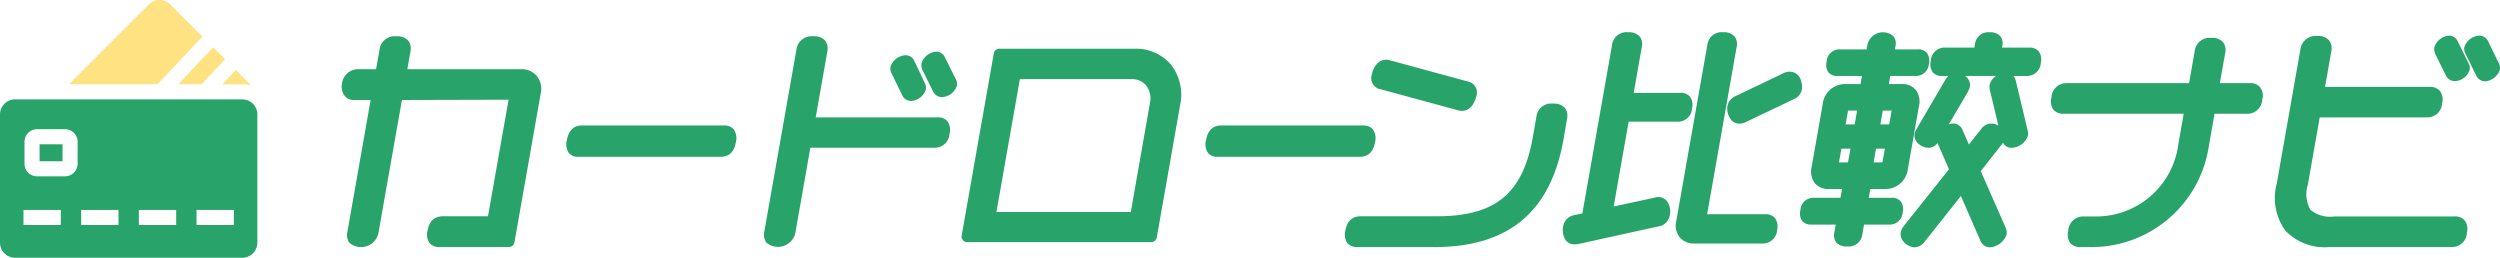
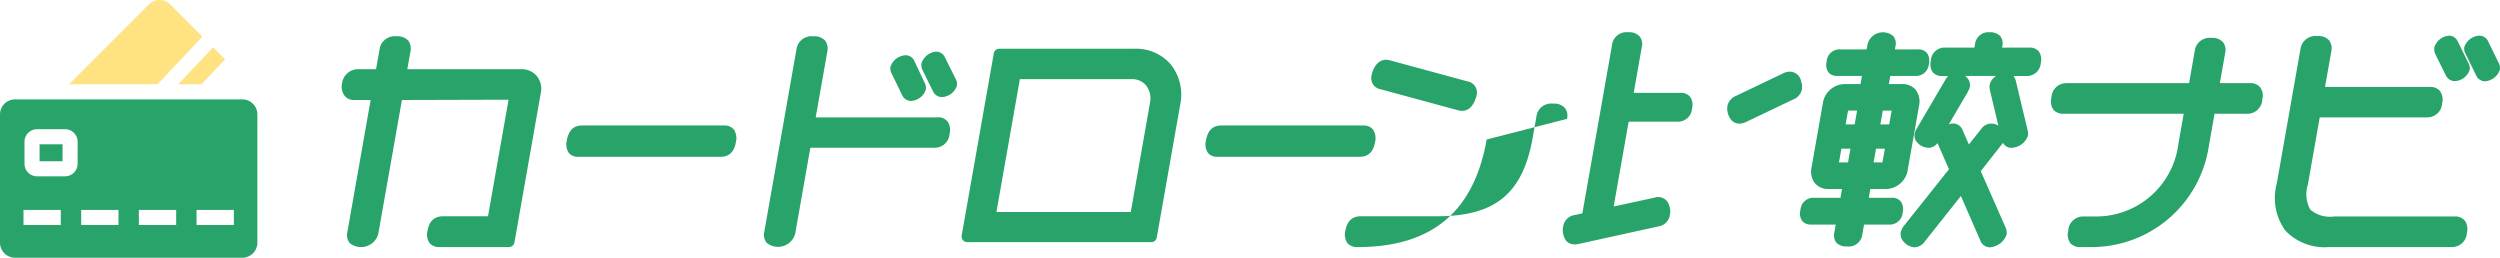
<svg xmlns="http://www.w3.org/2000/svg" width="222.04" height="22.892" viewBox="0 0 222.04 22.892">
  <defs>
    <clipPath id="a">
      <rect width="222.04" height="22.892" transform="translate(0 0)" fill="none" />
    </clipPath>
  </defs>
  <g transform="translate(0 0)" clip-path="url(#a)">
    <path d="M46.3,6.145H36.178l.274-1.553a1.2,1.2,0,0,0-.193-.986,1.281,1.281,0,0,0-1.043-.38,1.353,1.353,0,0,0-1.509,1.192L33.4,6.145H31.721a1.445,1.445,0,0,0-1.344,1.274,1.324,1.324,0,0,0,.241,1.1,1.022,1.022,0,0,0,.8.365h1.5L30.853,20.6a1.173,1.173,0,0,0,.188.969,1.585,1.585,0,0,0,2.557-.8l2.1-11.888,9.472-.026L43.342,19.207H39.36c-.781,0-1.235.422-1.388,1.292a1.329,1.329,0,0,0,.186,1.1,1.141,1.141,0,0,0,.9.345h6.141a.5.5,0,0,0,.492-.413l2.346-13.3a1.779,1.779,0,0,0-.364-1.481A1.739,1.739,0,0,0,46.3,6.145" fill="#28a46a" />
    <path d="M64.32,11.146H51.68c-.732,0-1.181.442-1.334,1.313a1.373,1.373,0,0,0,.182,1.134,1.038,1.038,0,0,0,.838.333h12.64c.745,0,1.2-.435,1.35-1.293a1.385,1.385,0,0,0-.191-1.146,1.046,1.046,0,0,0-.845-.341" fill="#28a46a" />
    <path d="M83.255,10.426H72.448l1.03-5.834a1.192,1.192,0,0,0-.193-.985,1.278,1.278,0,0,0-1.043-.381,1.353,1.353,0,0,0-1.509,1.193l-2.85,16.16a1.182,1.182,0,0,0,.188.97,1.585,1.585,0,0,0,2.557-.8l1.344-7.627H82.955a1.313,1.313,0,0,0,1.381-1.253,1.282,1.282,0,0,0-.194-1.1,1.1,1.1,0,0,0-.887-.352" fill="#28a46a" />
    <path d="M80.137,8.473a.865.865,0,0,0,.771.493,1.466,1.466,0,0,0,1.315-.994.913.913,0,0,0-.1-.619l-.9-1.91a.857.857,0,0,0-.794-.537,1.5,1.5,0,0,0-1.343,1.035.913.913,0,0,0,.111.6Z" fill="#28a46a" />
    <path d="M83.916,5.077a.862.862,0,0,0-.751-.491,1.5,1.5,0,0,0-1.322,1.033,1.045,1.045,0,0,0,.091.609l.944,1.907a.882.882,0,0,0,.79.491,1.492,1.492,0,0,0,1.316-.994A.922.922,0,0,0,84.875,7Z" fill="#28a46a" />
    <path d="M100.84,4.326H88.757a.5.5,0,0,0-.492.413L85.412,20.92a.5.5,0,0,0,.492.587h16.343a.5.5,0,0,0,.493-.413l2.074-11.761a4.333,4.333,0,0,0-.826-3.607,4.07,4.07,0,0,0-3.148-1.4M88.5,18.827l2.081-11.8h9.943a1.608,1.608,0,0,1,1.263.556,1.9,1.9,0,0,1,.346,1.577l-1.7,9.668Z" fill="#28a46a" />
    <path d="M122.123,12.633a1.385,1.385,0,0,0-.191-1.146,1.047,1.047,0,0,0-.845-.341h-12.64c-.732,0-1.181.442-1.334,1.314a1.372,1.372,0,0,0,.182,1.133,1.037,1.037,0,0,0,.838.333h12.64c.745,0,1.2-.435,1.35-1.293" fill="#28a46a" />
-     <path d="M139.18,10.553a1.167,1.167,0,0,0-.192-.966,1.284,1.284,0,0,0-1.046-.382,1.321,1.321,0,0,0-1.487,1.174l-.324,1.84c-.875,4.963-3.325,6.987-8.454,6.987h-6.8c-.781,0-1.235.423-1.388,1.293a1.328,1.328,0,0,0,.185,1.1,1.141,1.141,0,0,0,.9.345h6.821c6.583,0,10.333-3.125,11.466-9.554Z" fill="#28a46a" />
+     <path d="M139.18,10.553a1.167,1.167,0,0,0-.192-.966,1.284,1.284,0,0,0-1.046-.382,1.321,1.321,0,0,0-1.487,1.174l-.324,1.84c-.875,4.963-3.325,6.987-8.454,6.987h-6.8c-.781,0-1.235.423-1.388,1.293a1.328,1.328,0,0,0,.185,1.1,1.141,1.141,0,0,0,.9.345c6.583,0,10.333-3.125,11.466-9.554Z" fill="#28a46a" />
    <path d="M122.625,7.928l6.9,1.875a1.429,1.429,0,0,0,.317.043c.532,0,.931-.336,1.187-1l.028-.081a2.263,2.263,0,0,0,.09-.312,1,1,0,0,0-.825-1.228l-6.9-1.875a1.43,1.43,0,0,0-.318-.043c-.718,0-1.163.7-1.285,1.393a1,1,0,0,0,.8,1.229" fill="#28a46a" />
    <path d="M146.941,17.558l-3.62.782,1.329-7.534h4.322a1.248,1.248,0,0,0,1.31-1.193,1.2,1.2,0,0,0-.188-1.029,1.048,1.048,0,0,0-.847-.338H145.1l.719-4.074a1.1,1.1,0,0,0-.19-.933,1.243,1.243,0,0,0-1.016-.373A1.288,1.288,0,0,0,143.175,4L140.539,18.95l-.669.148a1.2,1.2,0,0,0-1.034,1,1.644,1.644,0,0,0,.25,1.269.95.95,0,0,0,.742.338,1.443,1.443,0,0,0,.351-.032l7.094-1.559a1.2,1.2,0,0,0,1.033-1,1.567,1.567,0,0,0-.248-1.241,1,1,0,0,0-1.117-.315" fill="#28a46a" />
    <path d="M159.968,7.212a1.03,1.03,0,0,0-.987-.847,1.3,1.3,0,0,0-.614.15l-4.179,2a1.239,1.239,0,0,0-.766.9,1.592,1.592,0,0,0,.323,1.214.934.934,0,0,0,.717.352,1.289,1.289,0,0,0,.613-.148l4.193-2,.006,0a1.243,1.243,0,0,0,.767-.9,1.489,1.489,0,0,0-.073-.72" fill="#28a46a" />
-     <path d="M156.788,19.026h-5.166l2.619-14.855a1.1,1.1,0,0,0-.189-.937,1.223,1.223,0,0,0-1-.369A1.276,1.276,0,0,0,151.637,4l-2.762,15.66a1.664,1.664,0,0,0,.312,1.42,1.631,1.631,0,0,0,1.317.548h6a1.269,1.269,0,0,0,1.333-1.213,1.286,1.286,0,0,0-.187-1.046,1.068,1.068,0,0,0-.864-.341" fill="#28a46a" />
    <path d="M168.816,17.884a.979.979,0,0,0-.793-.318h-2.045l.138-.779h1.321a2,2,0,0,0,2.016-1.794l.98-5.561a1.7,1.7,0,0,0-.295-1.46,1.524,1.524,0,0,0-1.234-.506H167.76l.126-.72h2.221a1.149,1.149,0,0,0,1.212-1.093,1.158,1.158,0,0,0-.176-.949.982.982,0,0,0-.8-.319H168.3l.048-.272a1.045,1.045,0,0,0-.181-.892,1.408,1.408,0,0,0-2.3.718l-.079.446h-2.361a1.139,1.139,0,0,0-1.192,1.093,1.149,1.149,0,0,0,.167.96.994.994,0,0,0,.785.308h2.185l-.127.72H163.9a2,2,0,0,0-2.016,1.793l-.98,5.56a1.708,1.708,0,0,0,.293,1.461,1.529,1.529,0,0,0,1.236.507H163.6l-.137.779H161.1a1.152,1.152,0,0,0-1.195,1.113,1.148,1.148,0,0,0,.167.959,1,1,0,0,0,.785.308h2.186l-.126.713a1.071,1.071,0,0,0,.175.884,1.185,1.185,0,0,0,.945.344,1.215,1.215,0,0,0,1.365-1.054l.156-.887h2.221a1.149,1.149,0,0,0,1.212-1.093,1.189,1.189,0,0,0-.176-.969m-4.465-4.678-.215,1.22h-.805l.215-1.22Zm2.657-2.16.215-1.22h.786l-.216,1.22Zm.4,2.16-.216,1.22h-.785l.216-1.22Zm-3.486-2.16.215-1.22h.805l-.215,1.22Z" fill="#28a46a" />
    <path d="M180.238,4.225h-2.424l.023-.133a1.029,1.029,0,0,0-.179-.88,1.18,1.18,0,0,0-.921-.346,1.2,1.2,0,0,0-1.325,1.052l-.054.307h-2.6A1.217,1.217,0,0,0,171.49,5.4a1.242,1.242,0,0,0,.173,1.026,1.049,1.049,0,0,0,.825.322h.548a1.644,1.644,0,0,0-.25.327L170.2,11.488a1.319,1.319,0,0,0-.154.391.922.922,0,0,0,.222.763,1.4,1.4,0,0,0,1.013.484,1.006,1.006,0,0,0,.8-.418l1.02,2.323-4.01,5.036a1.386,1.386,0,0,0-.279.592.972.972,0,0,0,.251.793,1.393,1.393,0,0,0,.974.514,1.163,1.163,0,0,0,.908-.509l3.213-4.048,1.717,3.932a.913.913,0,0,0,.864.625,1.708,1.708,0,0,0,1.479-1.132,1.2,1.2,0,0,0-.108-.67L175.923,15.2l1.864-2.37a1.518,1.518,0,0,0,.111-.146.824.824,0,0,0,.747.444,1.6,1.6,0,0,0,1.47-1.076,1.429,1.429,0,0,0-.034-.5l-1.036-4.339a1.107,1.107,0,0,0-.218-.465h1.143a1.227,1.227,0,0,0,1.287-1.174,1.242,1.242,0,0,0-.184-1.014,1.029,1.029,0,0,0-.835-.333m-4.272,7.228-1.1,1.375-.55-1.259a.893.893,0,0,0-.847-.6,1.274,1.274,0,0,0-.38.068l1.675-2.856L174.8,8.1a1.319,1.319,0,0,0,.154-.391.954.954,0,0,0-.229-.787,1.27,1.27,0,0,0-.186-.18h2.76a1.268,1.268,0,0,0-.589.8,1.449,1.449,0,0,0,.034.5l.745,3.125a1.1,1.1,0,0,0-1.526.287" fill="#28a46a" />
    <path d="M199.823,7.386h-2.665l.472-2.674a1.126,1.126,0,0,0-.194-.968,1.256,1.256,0,0,0-1.024-.378,1.331,1.331,0,0,0-1.486,1.173l-.5,2.847H183.58A1.325,1.325,0,0,0,182.2,8.659a1.322,1.322,0,0,0,.186,1.1,1.138,1.138,0,0,0,.895.345h10.667l-.478,2.714a7.35,7.35,0,0,1-7.353,6.407h-1.04a1.326,1.326,0,0,0-1.384,1.273,1.327,1.327,0,0,0,.186,1.1,1.136,1.136,0,0,0,.9.346h1.02a10.527,10.527,0,0,0,10.373-8.915l.516-2.926h2.841a1.323,1.323,0,0,0,1.4-1.273,1.271,1.271,0,0,0-.2-1.091,1.122,1.122,0,0,0-.907-.356" fill="#28a46a" />
    <path d="M221.921,5.587l-.941-1.931a.867.867,0,0,0-.772-.49,1.494,1.494,0,0,0-1.339,1.016.911.911,0,0,0,.112.6l.957,1.948a.87.87,0,0,0,.771.492,1.52,1.52,0,0,0,1.317-1.014.992.992,0,0,0-.1-.625" fill="#28a46a" />
    <path d="M218,19.227h-10.7a2.71,2.71,0,0,1-2.1-.6,2.794,2.794,0,0,1-.223-2.236l1.052-5.967h9.5A1.313,1.313,0,0,0,216.9,9.173a1.28,1.28,0,0,0-.2-1.1,1.1,1.1,0,0,0-.886-.351H206.5l.556-3.153a1.2,1.2,0,0,0-.193-.987,1.277,1.277,0,0,0-1.042-.38,1.354,1.354,0,0,0-1.51,1.193l-2.1,11.92a4.926,4.926,0,0,0,.766,4.166,4.806,4.806,0,0,0,3.878,1.462h10.843a1.322,1.322,0,0,0,1.4-1.273,1.276,1.276,0,0,0-.194-1.092,1.125,1.125,0,0,0-.907-.355" fill="#28a46a" />
    <path d="M218.279,3.656a.862.862,0,0,0-.752-.491,1.5,1.5,0,0,0-1.32,1.033,1.037,1.037,0,0,0,.09.608l.942,1.907a.882.882,0,0,0,.792.492,1.465,1.465,0,0,0,1.315-.993.868.868,0,0,0-.11-.607Z" fill="#28a46a" />
    <rect width="2.04" height="1.506" transform="translate(3.515 12.815)" fill="#28a46a" />
    <path d="M21.518,8.826H1.339A1.339,1.339,0,0,0,0,10.165V21.553a1.34,1.34,0,0,0,1.339,1.339H21.518a1.34,1.34,0,0,0,1.34-1.339V10.165A1.339,1.339,0,0,0,21.518,8.826ZM5.4,19.986H2.087V18.647H5.4Zm1.493-5.442A1.117,1.117,0,0,1,5.779,15.66H3.292a1.116,1.116,0,0,1-1.116-1.116V12.592a1.116,1.116,0,0,1,1.116-1.116H5.779a1.117,1.117,0,0,1,1.116,1.116Zm3.63,5.442H7.21V18.647h3.315Zm5.123,0H12.333V18.647h3.315Zm5.123,0H17.456V18.647h3.315Z" fill="#28a46a" />
    <path d="M17.979,3.253,15.118.392a1.339,1.339,0,0,0-1.894,0L6.129,7.486h7.859Z" fill="#ffe282" />
    <path d="M17.9,7.487l2.094-2.221L18.927,4.2l-3.1,3.286Z" fill="#ffe282" />
-     <path d="M21.518,7.487a2.678,2.678,0,0,1,.825.13l-1.4-1.4-1.2,1.274Z" fill="#ffe282" />
  </g>
</svg>